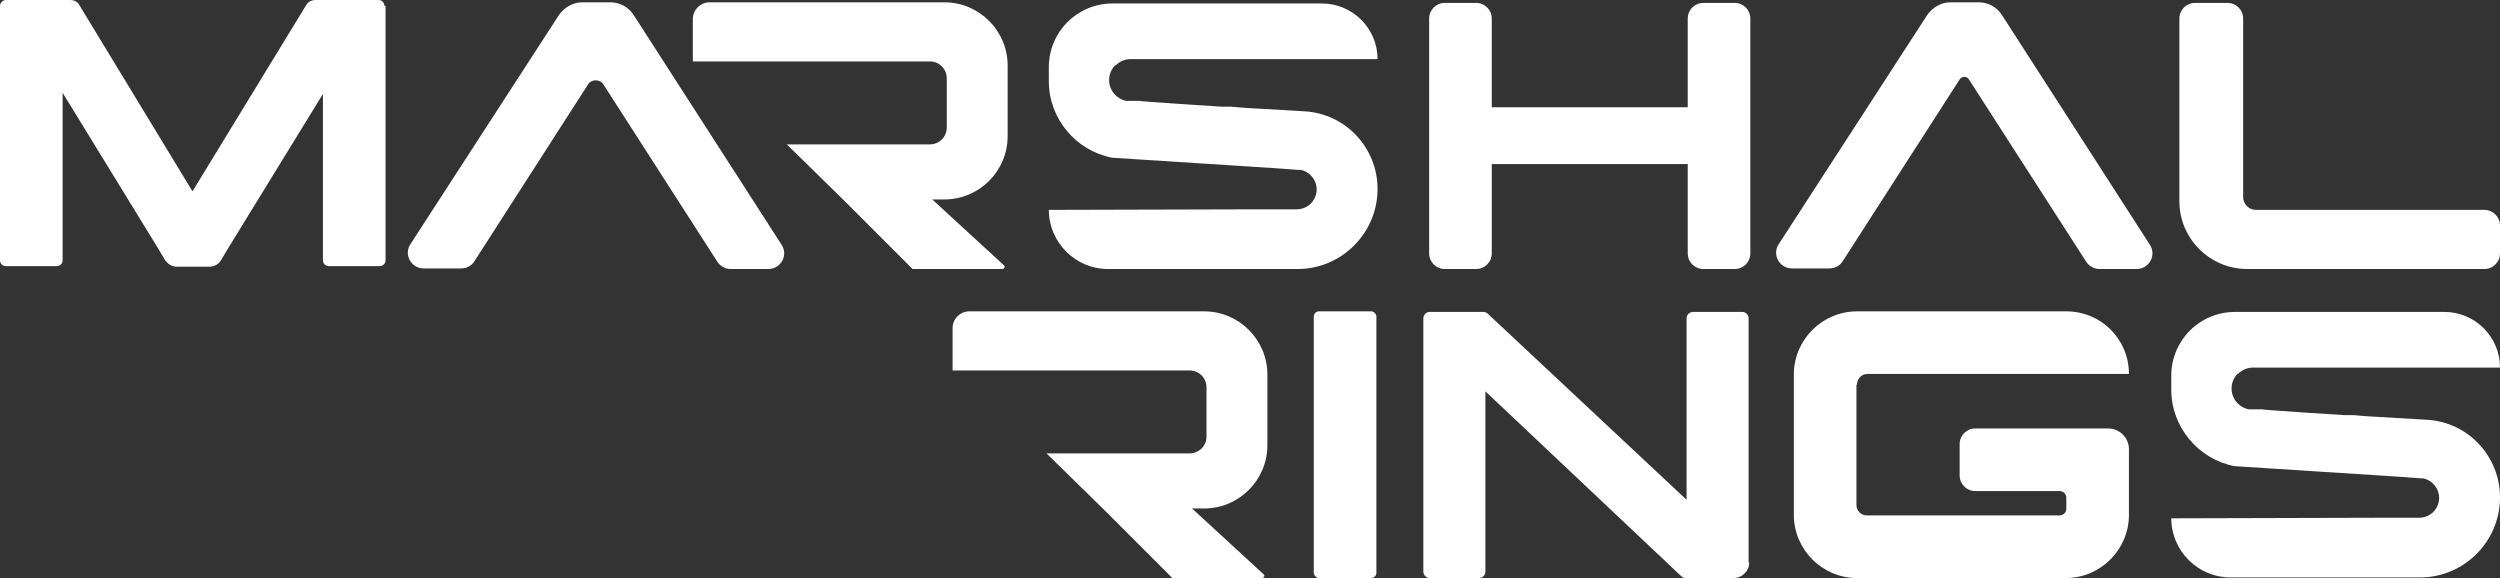
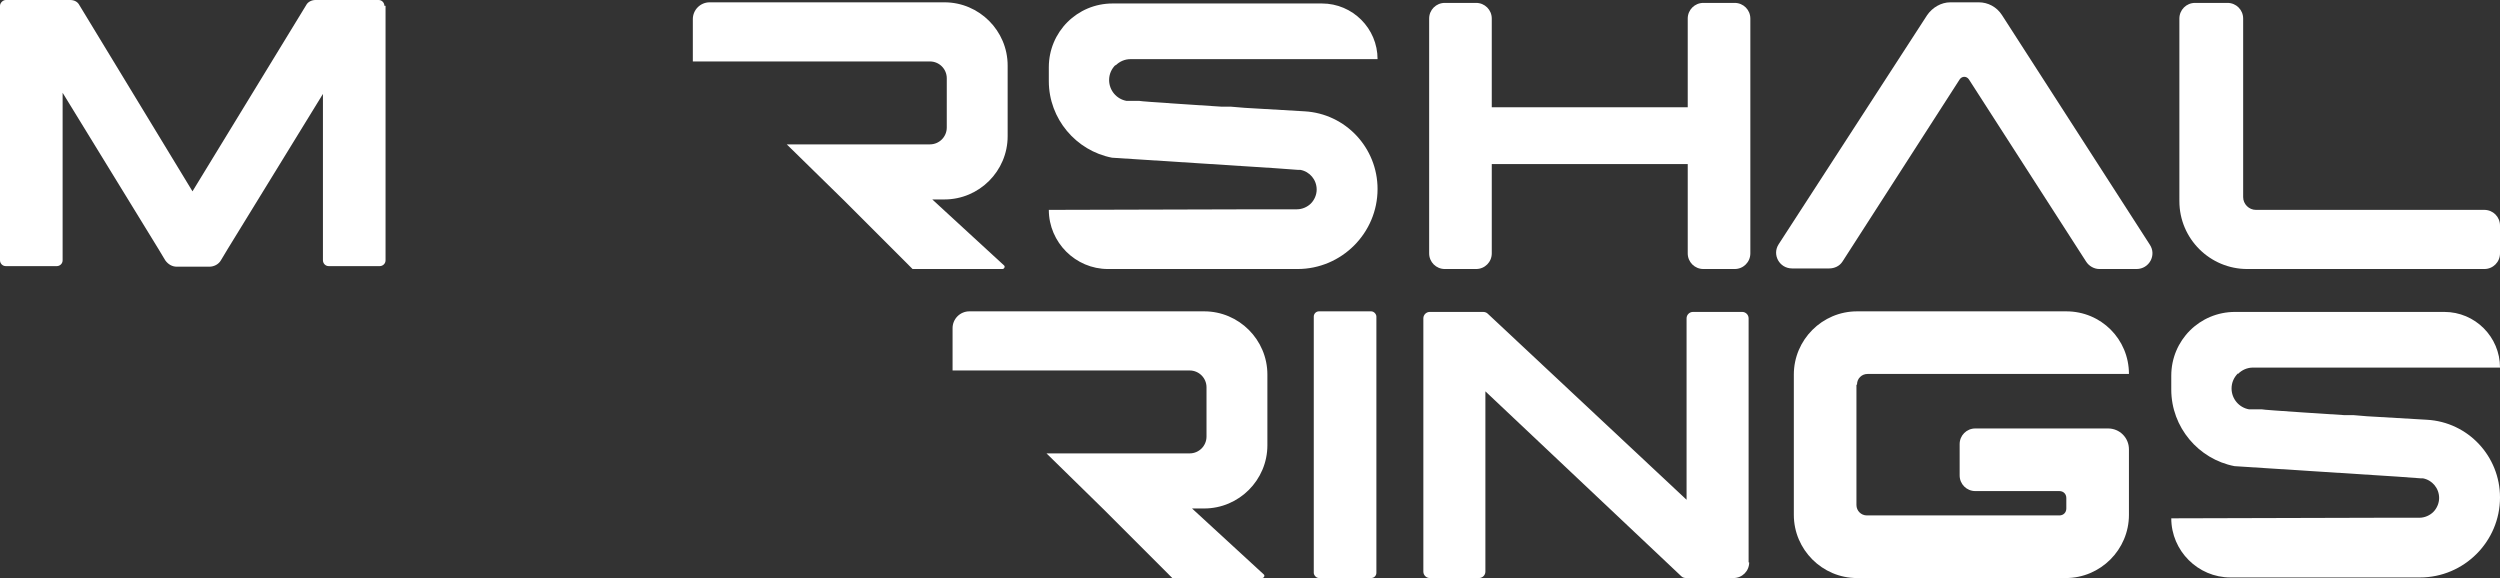
<svg xmlns="http://www.w3.org/2000/svg" viewBox="0 0 431.2 99.7" id="a">
  <rect x="0" y="0" width="431.2" height="99.7" fill="#333333" stroke="none" />
  <path fill="#fff" d="M66.5,1V44.9c0,.6-.5,1-1,1h-8.8c-.6,0-1-.5-1-1V16.2l-16.4,26.7-1.2,2c-.4,.7-1.2,1.1-2,1.1h-2.8s-2.8,0-2.8,0c-.8,0-1.5-.4-2-1.1l-1.2-2L10.8,16v28.9c0,.6-.5,1-1,1H1c-.6,0-1-.5-1-1V1C0,.5,.5,0,1,0H10.8s1.3,0,1.3,0c.7,0,1.3,.3,1.6,.9l19.5,32.1L52.8,.9c.3-.6,1-.9,1.6-.9h6.1s4.8,0,4.8,0c.6,0,1,.5,1,1Z" />
-   <path fill="#fff" d="M132.4,46.4h-6.4c-.9,0-1.8-.5-2.3-1.3l-19.6-30.5c-.6-1-2.1-1-2.7,0l-19.6,30.5c-.5,.8-1.4,1.2-2.3,1.2h-6.4c-2.2,0-3.5-2.4-2.3-4.2L96.4,2.6h0c.9-1.3,2.4-2.2,4-2.2h4.9c1.6,0,3.1,.8,4,2.2h0s25.5,39.6,25.5,39.6c1.2,1.8-.1,4.2-2.3,4.2Z" />
  <path fill="#fff" d="M368.5,46.4h-6.4c-.9,0-1.8-.5-2.3-1.3l-20.2-31.4c-.4-.6-1.2-.6-1.6,0l-20.2,31.4c-.5,.8-1.4,1.2-2.3,1.2h-6.4c-2.2,0-3.5-2.4-2.3-4.2L332.4,2.6h0c.9-1.3,2.4-2.2,4-2.2h4.9c1.6,0,3.1,.8,4,2.2h0s25.5,39.6,25.5,39.6c1.2,1.8-.1,4.2-2.3,4.2Z" />
  <path fill="#fff" d="M301.9,3.2V43.7c0,1.5-1.2,2.7-2.7,2.7h-5.4c-1.5,0-2.7-1.2-2.7-2.7v-15.4h-33.8v15.4c0,1.5-1.2,2.7-2.7,2.7h-5.4c-1.5,0-2.7-1.2-2.7-2.7V3.2c0-1.5,1.2-2.7,2.7-2.7h5.4c1.5,0,2.7,1.2,2.7,2.7v15.3h33.8V3.2c0-1.5,1.2-2.7,2.7-2.7h5.4c1.5,0,2.7,1.2,2.7,2.7Z" />
  <path fill="#fff" d="M431.2,38.9v4.8c0,1.5-1.2,2.7-2.7,2.7h-40.9c-6.4,0-11.7-5.2-11.7-11.7V3.2c0-1.5,1.2-2.7,2.7-2.7h5.6c1.5,0,2.7,1.2,2.7,2.7v30.8c0,1.2,1,2.2,2.2,2.2h39.4c1.5,0,2.7,1.2,2.7,2.7Z" />
  <rect fill="#fff" ry=".9" rx=".9" height="46" width="10.8" y="53.7" x="226.6" />
  <path fill="#fff" d="M301.7,97c0,1.5-1.2,2.7-2.7,2.7h-8.2c-.3,0-.6-.1-.8-.3l-33.8-31.9v31.1c0,.6-.5,1.1-1.1,1.1h-8.5c-.6,0-1.1-.5-1.1-1.1V54.9c0-.6,.5-1.1,1.1-1.1h9.2c.3,0,.6,.1,.8,.3l34.3,32.1v-31.3c0-.6,.5-1.1,1.1-1.1h8.5c.6,0,1.1,.5,1.1,1.1v42.1Z" />
  <path fill="#fff" d="M320.2,66.4v20.7c0,1,.8,1.8,1.8,1.8h33.2c.7,0,1.2-.5,1.2-1.2v-1.8c0-.7-.5-1.2-1.2-1.2h-14.5c-1.5,0-2.7-1.2-2.7-2.7v-5.4c0-1.5,1.2-2.7,2.7-2.7h22.9c2,0,3.6,1.6,3.6,3.6v11.3c0,6-4.9,10.9-10.9,10.9h-36c-6,0-10.9-4.9-10.9-10.9v-24.2c0-6,4.9-10.9,10.9-10.9h36.1c6,0,10.8,4.8,10.8,10.8h0s-45.1,0-45.1,0c-1,0-1.8,.8-1.8,1.8Z" />
  <path fill="#fff" d="M163,34.4h-2.2s12.4,11.4,12.4,11.4c.2,.2,0,.6-.3,.6h-15.5c0,0-12-12-12-12h0s-9.7-9.5-9.7-9.5h24.7c1.6,0,2.9-1.3,2.9-2.9V13.5c0-1.6-1.3-2.9-2.9-2.9h-37.7c-.2,0-.4,0-3.2,0V3.3c0-1.6,1.3-2.9,2.9-2.9h40.5c6,0,10.9,4.9,10.9,10.9v12.2c0,6-4.9,10.9-10.9,10.9Z" />
  <path fill="#fff" d="M207.8,87.7h-2.2s12.4,11.4,12.4,11.4c.2,.2,0,.6-.3,.6h-15.5c0,0-12-12-12-12h0s-9.7-9.5-9.7-9.5h24.7c1.6,0,2.9-1.3,2.9-2.9v-8.5c0-1.6-1.3-2.9-2.9-2.9h-37.7c-.2,0-.4,0-3.2,0v-7.3c0-1.6,1.3-2.9,2.9-2.9h40.5c6,0,10.9,4.9,10.9,10.9v12.2c0,6-4.9,10.9-10.9,10.9Z" />
  <path fill="#fff" d="M192.4,11.2c-.7,.7-1.1,1.6-1.1,2.6,0,1.8,1.3,3.3,3,3.6,0,0,0,0,0,0,.1,0,.2,0,.4,0h1.8c0,.1,14.2,1,14.2,1h1.6c0,0,2.3,.2,2.4,.2l10.3,.6c7.1,.4,12.6,6.3,12.6,13.4h0c0,7.6-6.2,13.8-13.8,13.8h-32.7c-5.6,0-10.2-4.6-10.2-10.2h0s36.5-.1,36.5-.1h2.4s3.9,0,3.9,0c.9,0,1.8-.4,2.4-1,.6-.6,1-1.5,1-2.4,0-1.7-1.2-3.1-2.8-3.4-.1,0-.3,0-.4,0l-4.1-.3-28-1.8c-6.2-1.2-10.9-6.7-10.9-13.2v-2.4c0-6.1,4.9-11,11-11h36.1c5.3,0,9.6,4.3,9.6,9.6h0s-42.6,0-42.6,0c-1,0-1.9,.4-2.6,1.1Z" />
  <path fill="#fff" d="M386,64.4c-.7,.7-1.1,1.6-1.1,2.6,0,1.8,1.3,3.3,3,3.6,0,0,0,0,0,0,.1,0,.2,0,.4,0h1.8c0,.1,14.2,1,14.2,1h1.6c0,0,2.3,.2,2.4,.2l10.3,.6c7.1,.4,12.6,6.3,12.6,13.4h0c0,7.6-6.2,13.8-13.8,13.8h-32.7c-5.6,0-10.2-4.6-10.2-10.2h0s36.5-.1,36.5-.1h2.4s3.9,0,3.9,0c.9,0,1.8-.4,2.4-1,.6-.6,1-1.5,1-2.4,0-1.7-1.2-3.1-2.8-3.4-.1,0-.3,0-.4,0l-4.1-.3-28-1.8c-6.2-1.2-10.9-6.7-10.9-13.2v-2.4c0-6.1,4.9-11,11-11h36.1c5.3,0,9.6,4.3,9.6,9.6h0s-42.6,0-42.6,0c-1,0-1.9,.4-2.6,1.1Z" />
</svg>